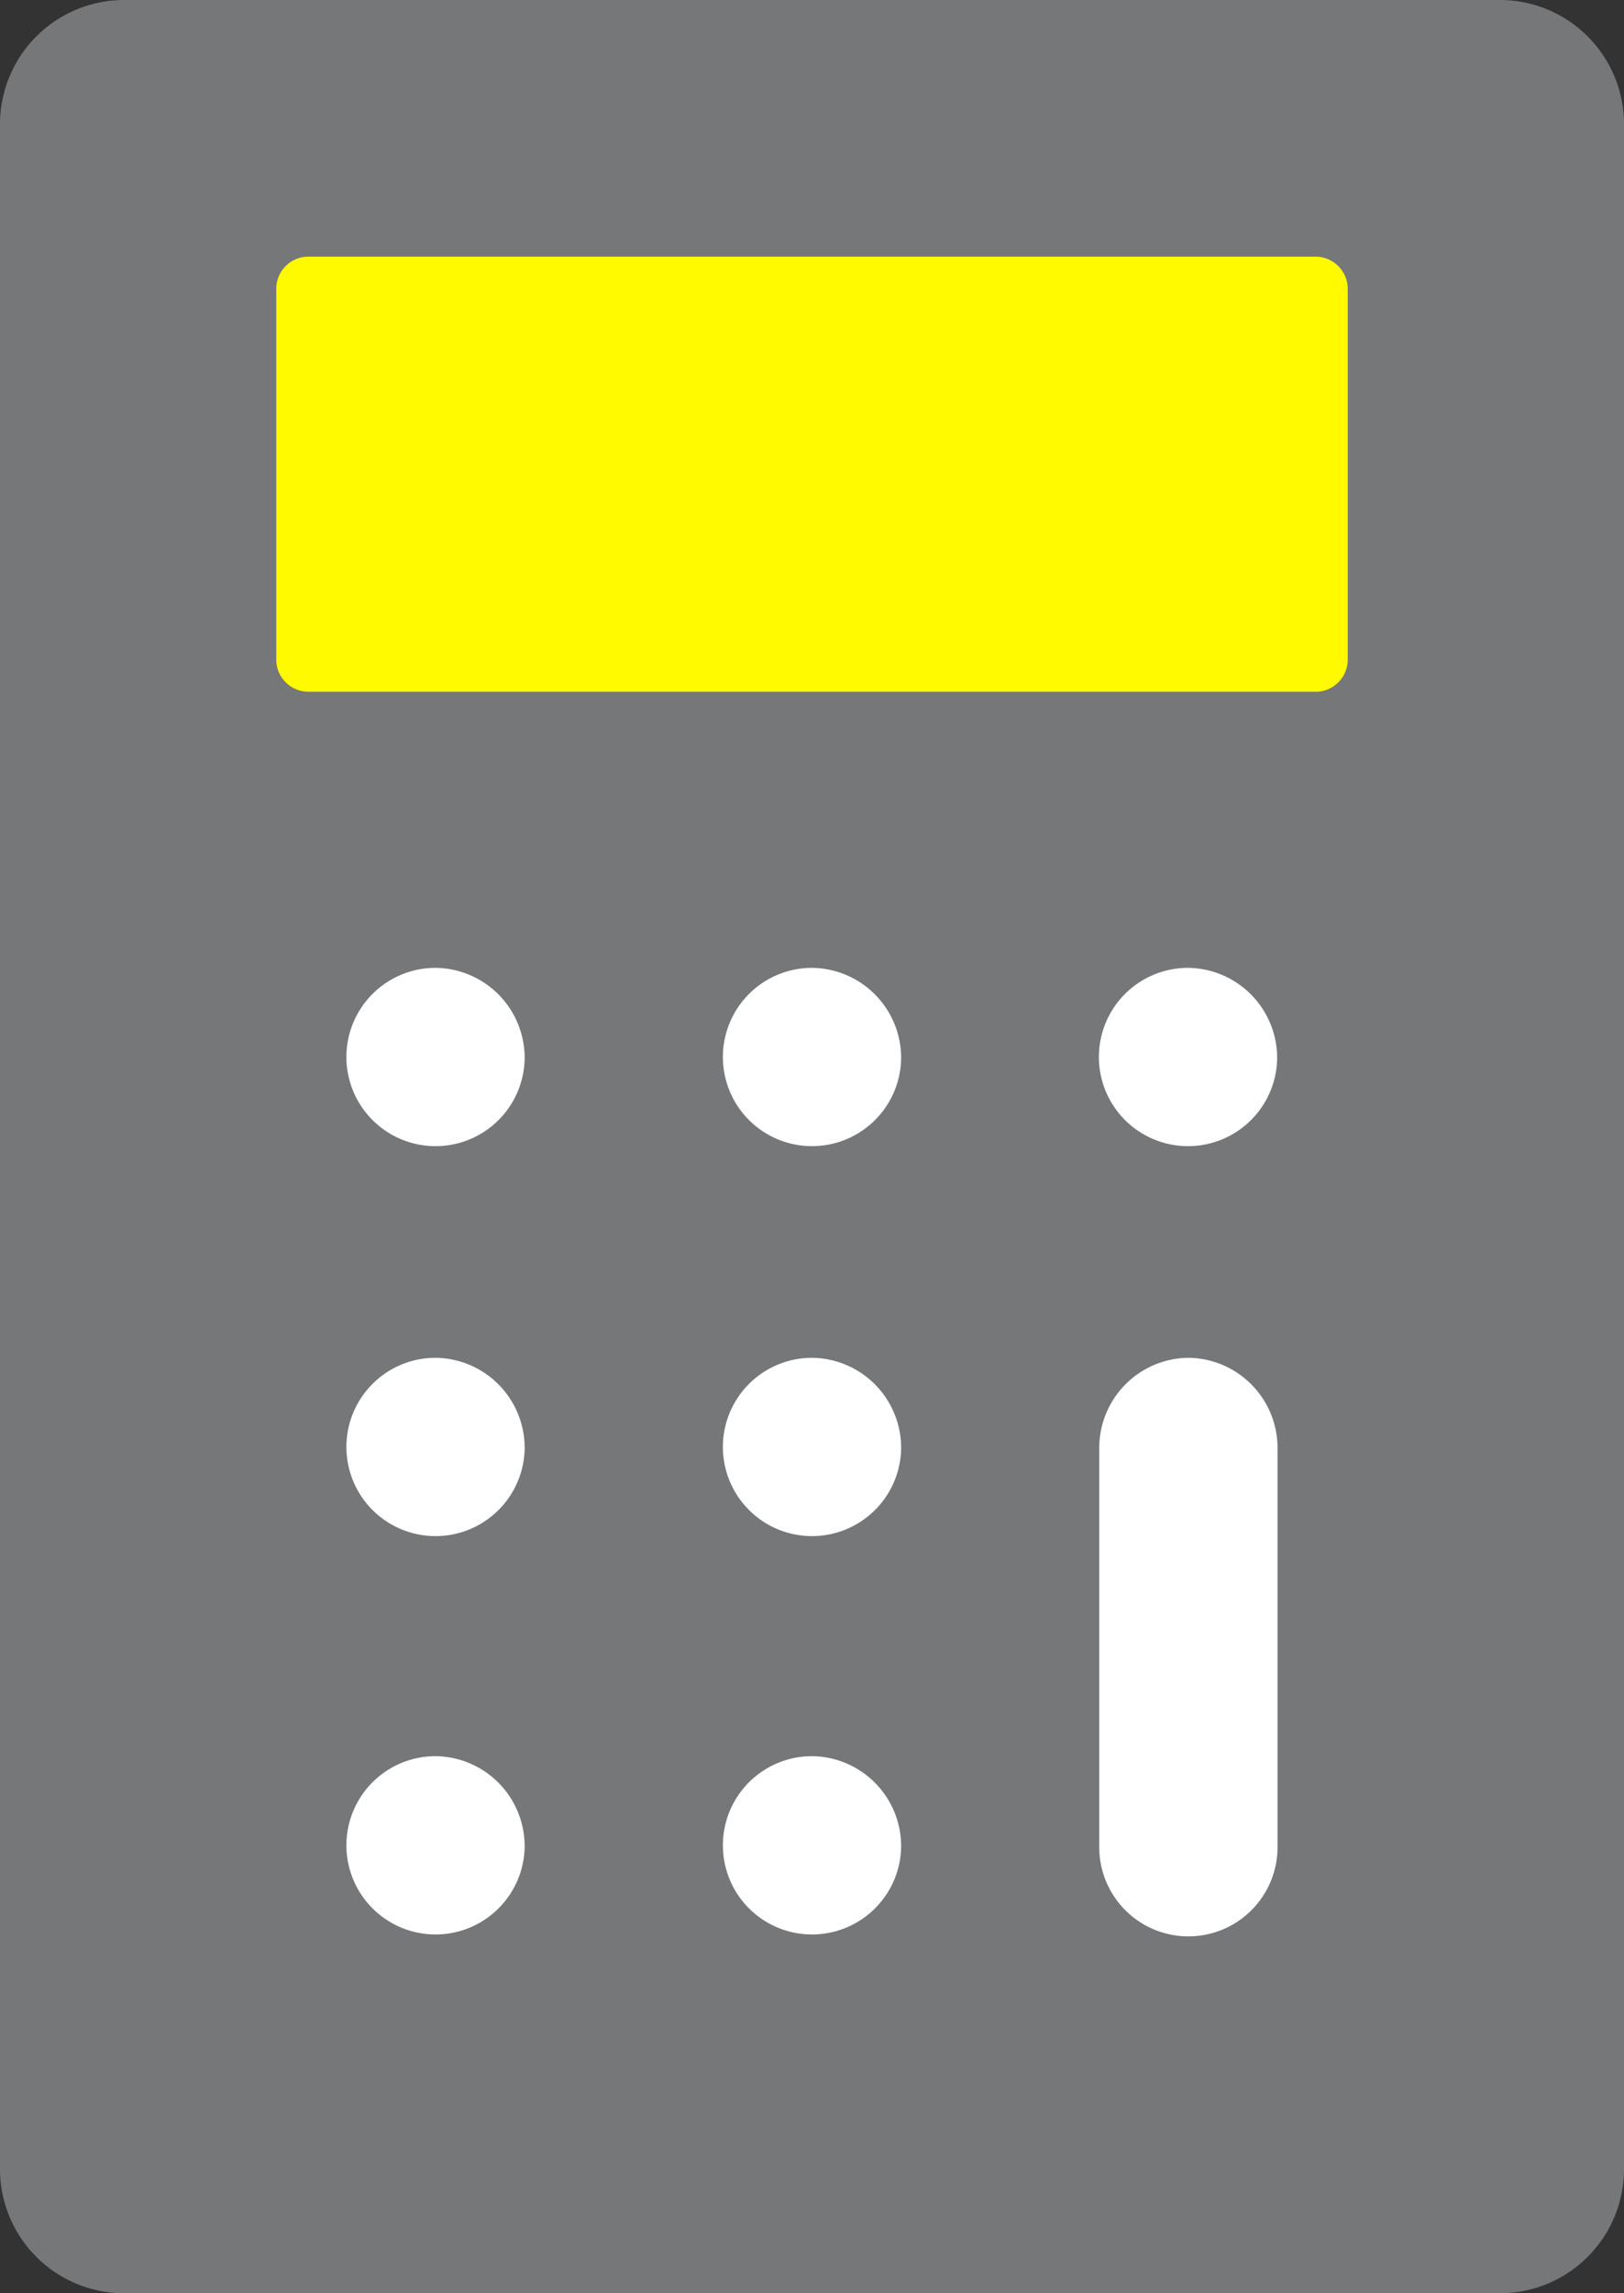
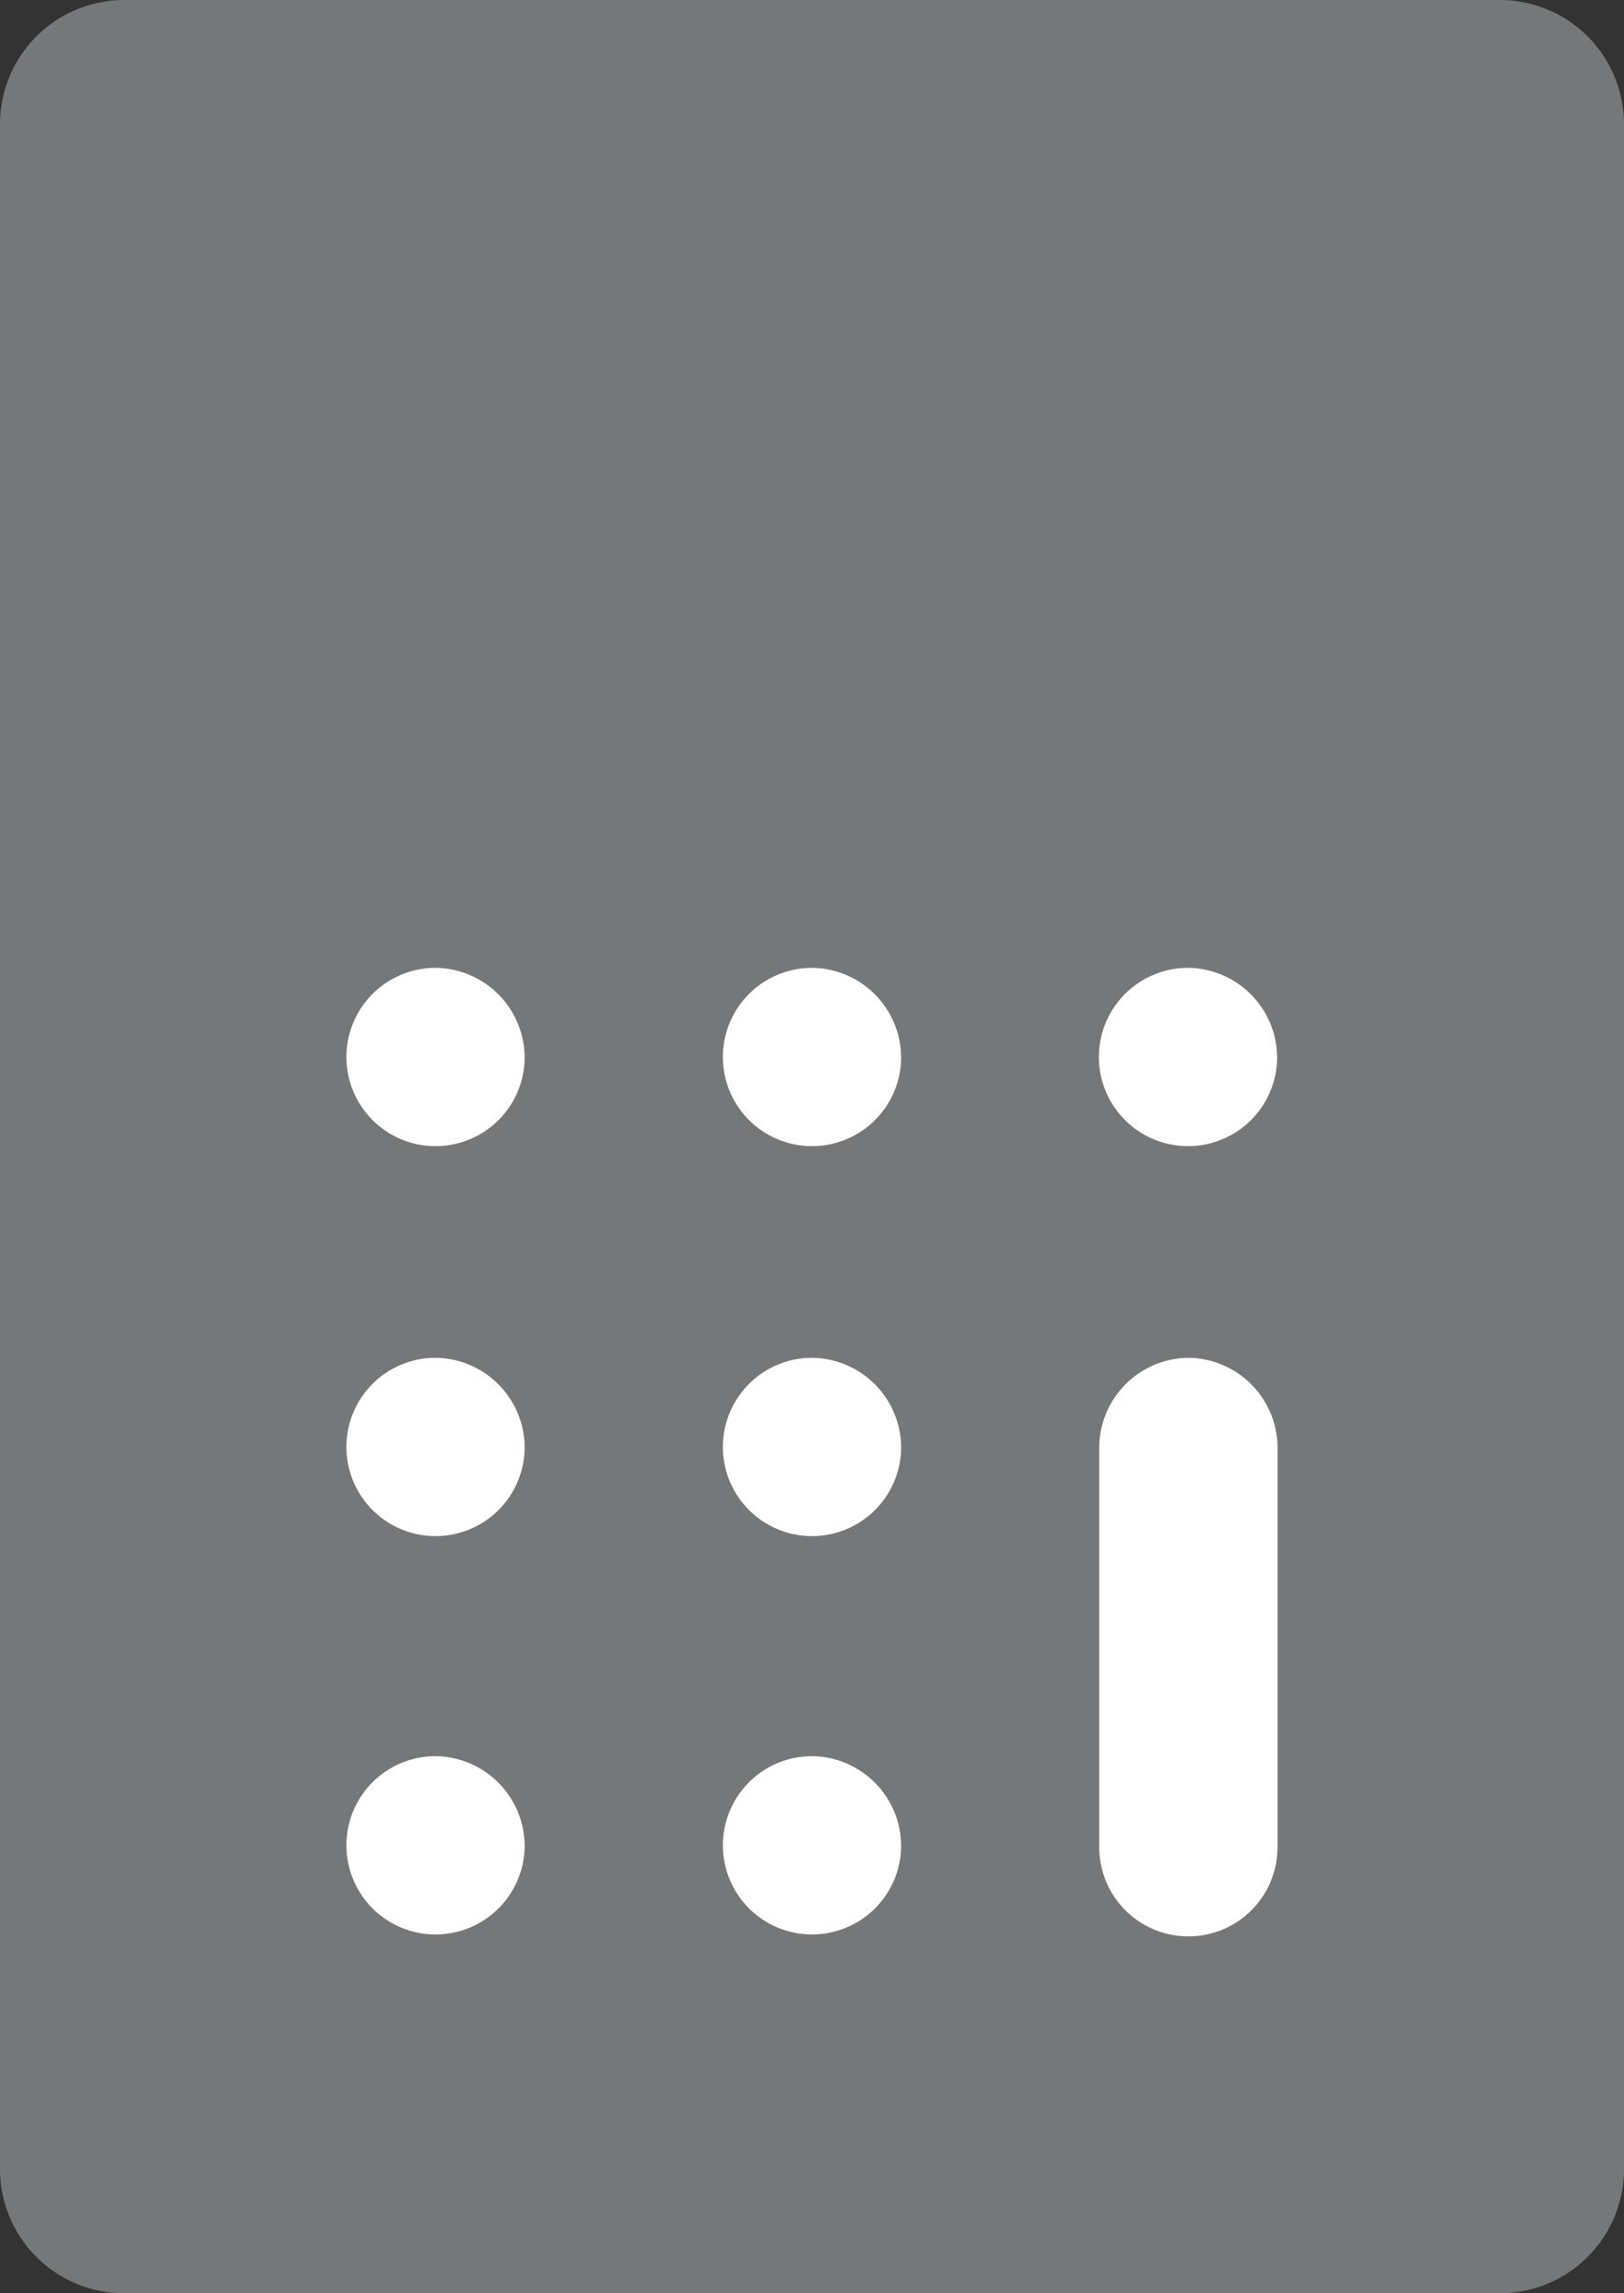
<svg xmlns="http://www.w3.org/2000/svg" width="17" height="24" viewBox="0 0 17 24">
  <rect x="0" y="0" width="17" height="24" fill="#333333" stroke="none" />
  <path d="M15.711 24H1.289A1.3 1.3 0 010 22.685V1.315A1.3 1.3 0 011.289 0h14.422A1.3 1.3 0 0117 1.315v21.37A1.3 1.3 0 0115.711 24" fill="#767778" />
-   <path d="M13.776 7.239H3.225a.336.336 0 01-.333-.34V3.026a.336.336 0 01.333-.34h10.55a.337.337 0 01.333.34V6.9a.337.337 0 01-.333.34" fill="#fffa00" />
  <path d="M5.492 11.081a.933.933 0 11-.933-.952.943.943 0 01.933.952m3.941 0a.933.933 0 11-.933-.952.943.943 0 01.933.952m3.936 0a.933.933 0 11-.933-.952.943.943 0 01.933.952m-7.877 4.081a.933.933 0 11-.933-.952.943.943 0 01.933.952m3.941 0a.933.933 0 11-.933-.952.943.943 0 01.933.952m-3.941 4.169a.933.933 0 11-.933-.952.943.943 0 01.933.952m3.941 0a.933.933 0 11-.933-.952.943.943 0 01.933.952m3.007-5.121a.943.943 0 00-.933.952v4.17a.933.933 0 101.866 0v-4.17a.943.943 0 00-.933-.952" fill="#fff" />
</svg>